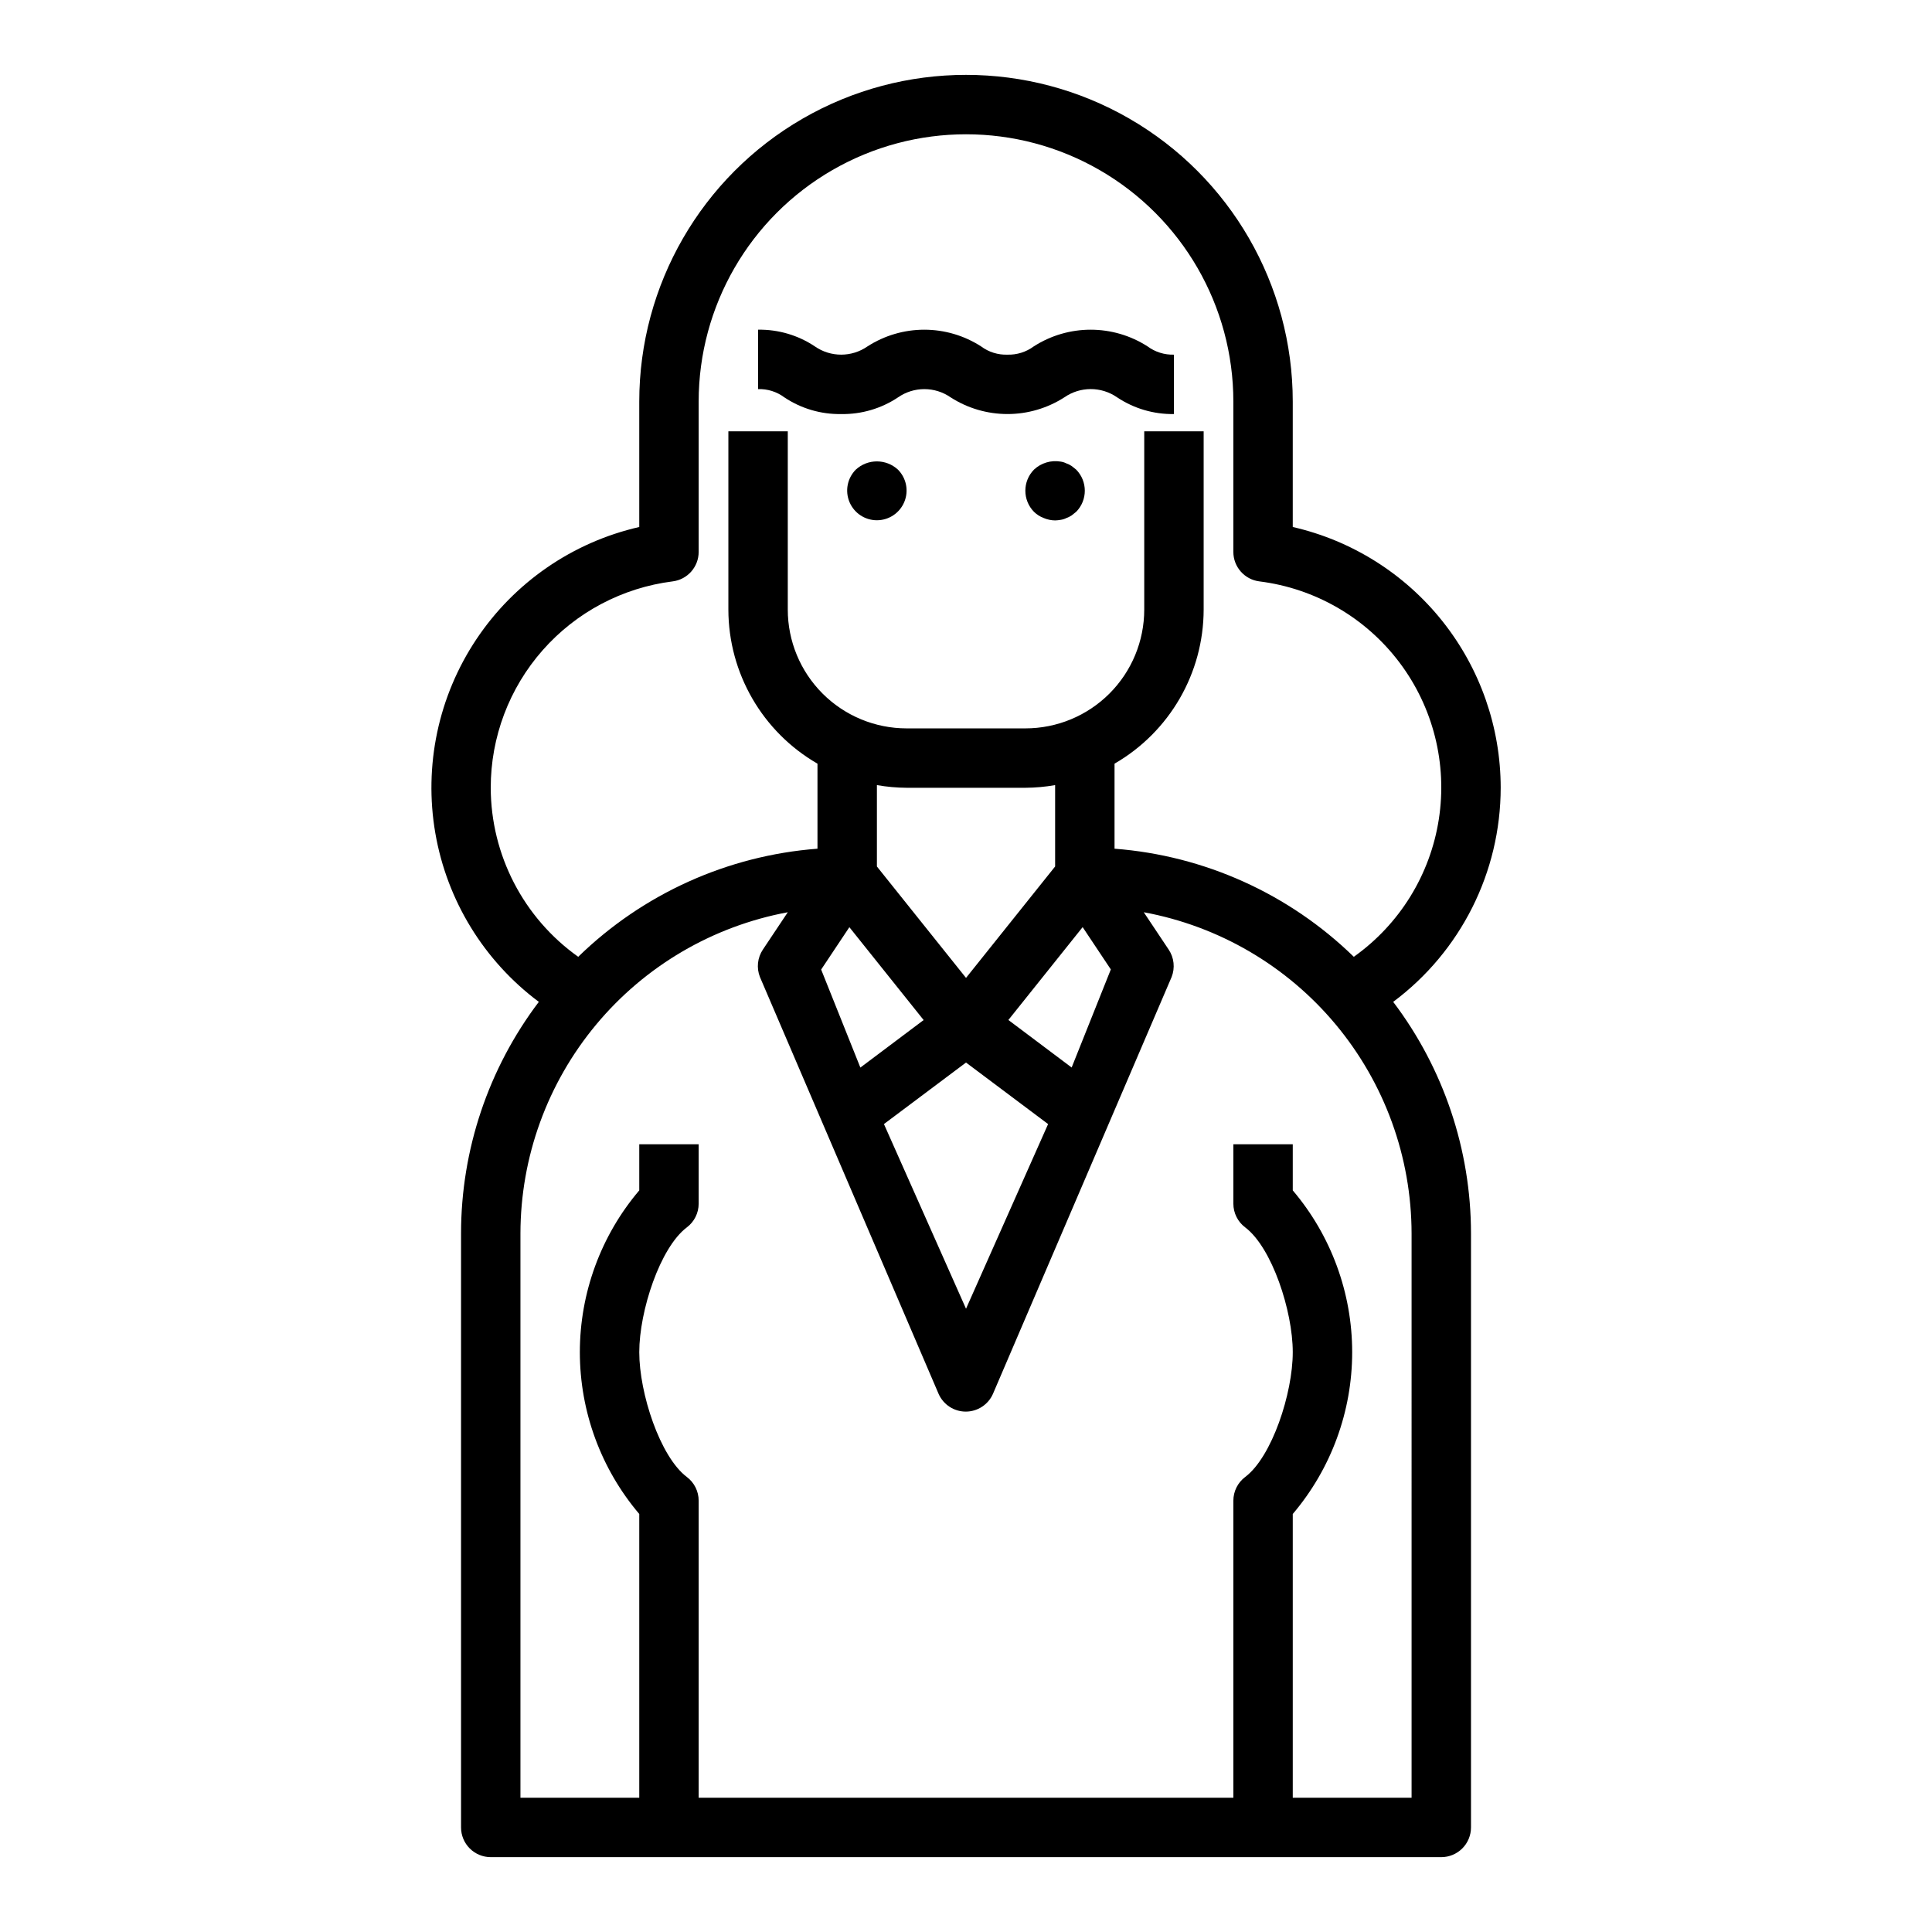
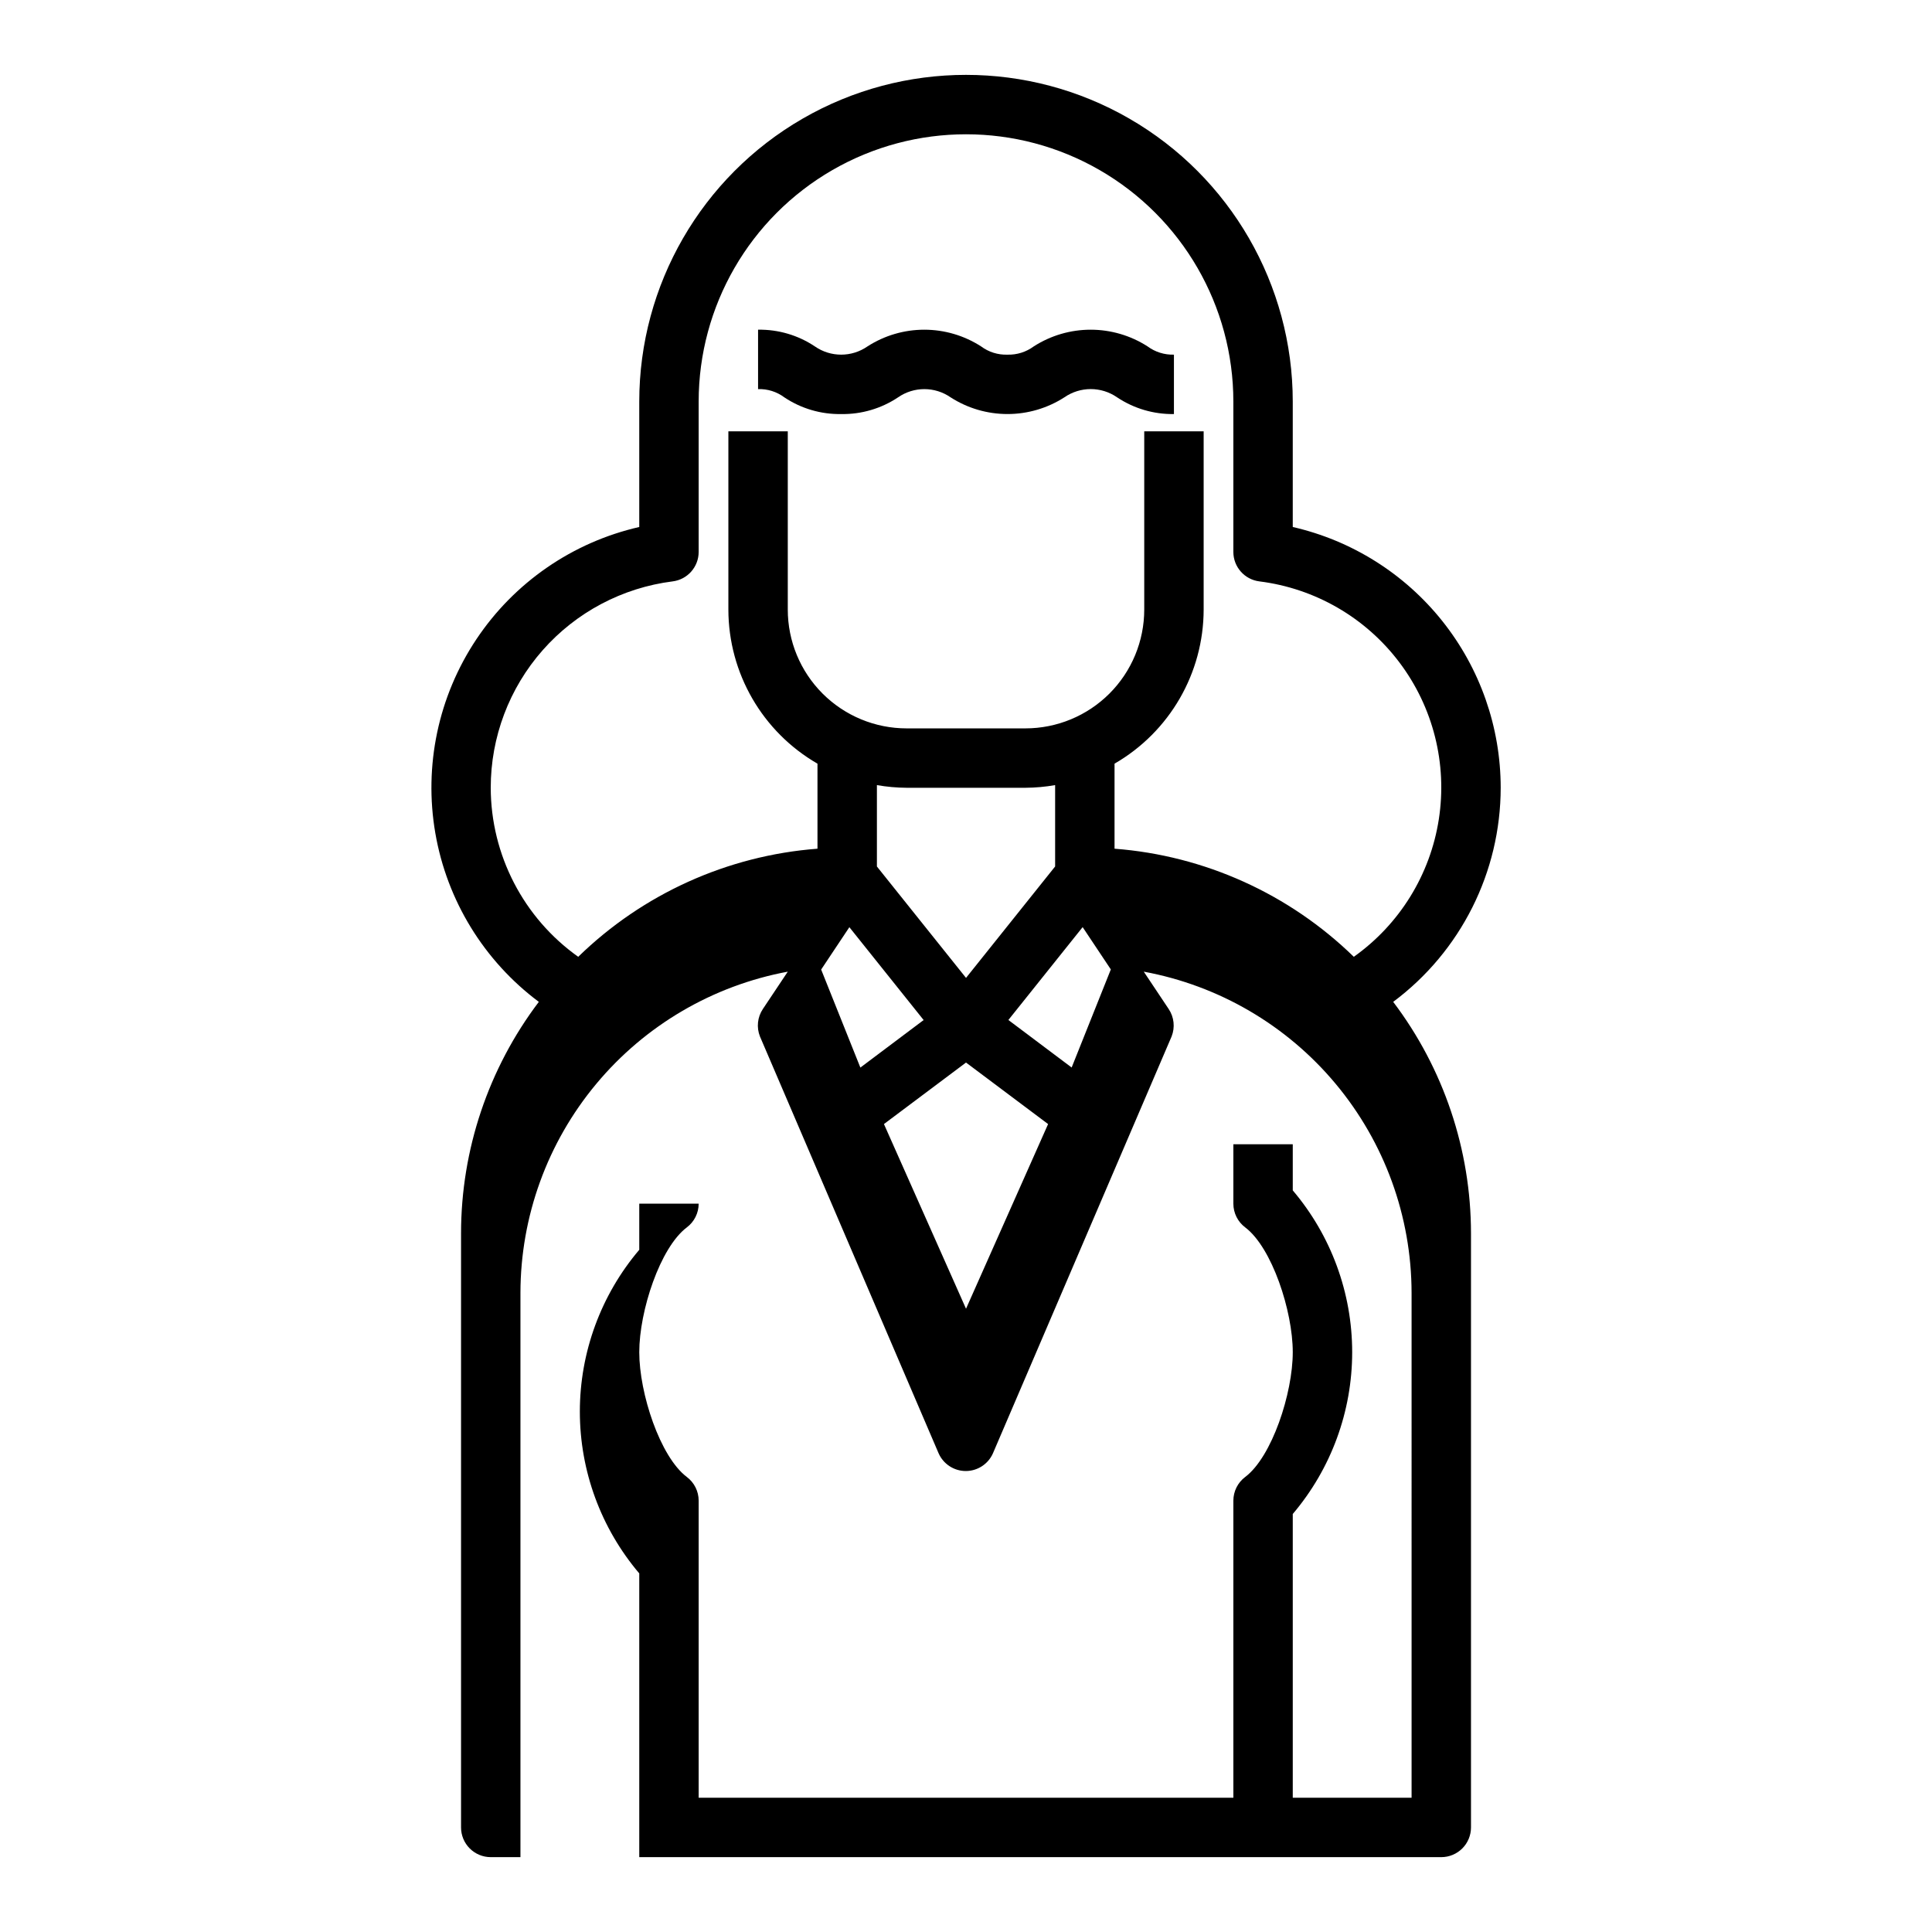
<svg xmlns="http://www.w3.org/2000/svg" fill="#000000" width="800px" height="800px" version="1.1" viewBox="144 144 512 512">
  <g>
-     <path d="m428.02 267.51c-0.441-0.297-0.918-0.535-1.418-0.707-0.473-0.238-0.98-0.398-1.504-0.473-2.562-0.441-5.188 0.344-7.086 2.125-3.043 3.106-3.043 8.074 0 11.18 0.742 0.727 1.625 1.289 2.602 1.652 0.945 0.402 1.965 0.617 2.996 0.629 0.5-0.012 1-0.066 1.488-0.156 0.523-0.074 1.031-0.234 1.504-0.473 0.5-0.176 0.977-0.414 1.418-0.711l1.18-0.945v0.004c3.047-3.106 3.047-8.074 0-11.18z" />
-     <path d="m370.79 268.46c-2.238 2.258-2.898 5.637-1.676 8.57 1.223 2.934 4.086 4.844 7.266 4.844 3.176 0 6.043-1.91 7.266-4.844 1.223-2.934 0.562-6.312-1.676-8.57-3.156-2.914-8.023-2.914-11.18 0z" />
    <path d="m366.94 253.73c5.352 0.09 10.605-1.457 15.059-4.43 4.184-2.906 9.734-2.906 13.918 0 4.496 2.891 9.727 4.426 15.074 4.426 5.344 0 10.578-1.535 15.074-4.426 4.203-2.918 9.777-2.918 13.98 0 4.453 2.969 9.707 4.516 15.059 4.43v-15.742c-2.508 0.074-4.969-0.695-6.988-2.188-4.5-2.891-9.734-4.426-15.078-4.426-5.348 0-10.582 1.535-15.082 4.426-2.016 1.492-4.473 2.262-6.981 2.188-2.504 0.086-4.961-0.684-6.969-2.18-4.488-2.894-9.719-4.434-15.062-4.434-5.34 0-10.57 1.539-15.062 4.434-4.188 2.906-9.738 2.906-13.926 0-4.449-2.977-9.703-4.523-15.059-4.434v15.746c2.5-0.086 4.953 0.684 6.957 2.18 4.461 2.981 9.723 4.527 15.086 4.43z" />
-     <path d="m541.7 352.77c-0.008-16.055-5.461-31.633-15.473-44.188-10.008-12.551-23.98-21.34-39.633-24.922v-33.227c0-30.938-16.504-59.523-43.297-74.992-26.789-15.465-59.801-15.465-86.59 0-26.793 15.469-43.297 44.055-43.297 74.992v33.227c-17.68 4.039-33.137 14.699-43.191 29.789-10.055 15.09-13.938 33.461-10.855 51.332 3.082 17.867 12.902 33.875 27.43 44.723-13.367 17.66-20.605 39.199-20.613 61.348v157.44c0 2.086 0.828 4.09 2.305 5.566 1.477 1.473 3.477 2.305 5.566 2.305h251.9c2.09 0 4.09-0.832 5.566-2.305 1.477-1.477 2.309-3.481 2.309-5.566v-157.44c-0.012-22.148-7.25-43.688-20.617-61.348 17.91-13.359 28.469-34.387 28.488-56.734zm-267.65 0c-0.008-13.422 4.887-26.387 13.762-36.457 8.875-10.07 21.121-16.555 34.438-18.238 3.941-0.488 6.902-3.836 6.902-7.809v-39.832c0-25.312 13.504-48.699 35.426-61.355s48.93-12.656 70.848 0c21.922 12.656 35.426 36.043 35.426 61.355v39.832c0 3.973 2.961 7.32 6.902 7.809 14.758 1.848 28.141 9.59 37.098 21.465 8.961 11.871 12.73 26.867 10.453 41.566-2.273 14.695-10.402 27.848-22.531 36.457-17.125-16.688-39.57-26.828-63.41-28.648v-22.535c14.594-8.426 23.594-23.988 23.617-40.84v-47.234h-15.746v47.234c0 8.352-3.316 16.359-9.223 22.266-5.906 5.902-13.914 9.223-22.266 9.223h-31.488c-8.352 0-16.359-3.32-22.266-9.223-5.906-5.906-9.223-13.914-9.223-22.266v-47.234h-15.742v47.234c0.023 16.852 9.02 32.414 23.613 40.84v22.539-0.004c-23.84 1.82-46.281 11.961-63.406 28.648-14.508-10.312-23.145-26.992-23.184-44.793zm110.21 0h31.488c2.641-0.016 5.273-0.254 7.871-0.707v21.562l-23.613 29.527-23.617-29.52v-21.57c2.598 0.453 5.234 0.691 7.871 0.707zm-15.168 36.945 19.68 24.609-16.766 12.594-10.391-25.977zm30.914 35.871 21.75 16.305-21.75 48.938-21.75-48.941zm27.992 1.316-16.766-12.594 19.68-24.609 7.469 11.211zm90.086 193.52h-31.488v-75.199c10.164-11.977 15.746-27.172 15.746-42.879 0-15.707-5.582-30.906-15.746-42.879v-12.227h-15.742v15.746c0 2.477 1.164 4.809 3.148 6.297 7.086 5.344 12.594 22.16 12.594 33.062 0 10.902-5.512 27.727-12.594 33.062-1.984 1.484-3.148 3.82-3.148 6.297v78.719h-141.7v-78.719c0-2.477-1.164-4.812-3.148-6.297-7.086-5.344-12.594-22.16-12.594-33.062 0-10.902 5.512-27.727 12.594-33.062 1.984-1.488 3.148-3.82 3.148-6.297v-15.746h-15.742v12.227c-10.164 11.973-15.746 27.172-15.746 42.879 0 15.707 5.582 30.902 15.746 42.879v75.199h-31.488v-149.57c0.031-20.223 7.133-39.793 20.07-55.332 12.938-15.543 30.898-26.07 50.777-29.766l-6.59 9.879c-1.449 2.156-1.742 4.883-0.785 7.297l47.352 110.48c1.262 2.844 4.082 4.68 7.191 4.68 3.113 0 5.934-1.836 7.195-4.68l47.352-110.48c0.957-2.414 0.664-5.141-0.785-7.297l-6.59-9.879c19.902 3.672 37.895 14.188 50.855 29.73 12.965 15.539 20.082 35.129 20.117 55.367z" />
+     <path d="m541.7 352.77c-0.008-16.055-5.461-31.633-15.473-44.188-10.008-12.551-23.98-21.34-39.633-24.922v-33.227c0-30.938-16.504-59.523-43.297-74.992-26.789-15.465-59.801-15.465-86.59 0-26.793 15.469-43.297 44.055-43.297 74.992v33.227c-17.68 4.039-33.137 14.699-43.191 29.789-10.055 15.09-13.938 33.461-10.855 51.332 3.082 17.867 12.902 33.875 27.43 44.723-13.367 17.66-20.605 39.199-20.613 61.348v157.44c0 2.086 0.828 4.09 2.305 5.566 1.477 1.473 3.477 2.305 5.566 2.305h251.9c2.09 0 4.09-0.832 5.566-2.305 1.477-1.477 2.309-3.481 2.309-5.566v-157.44c-0.012-22.148-7.25-43.688-20.617-61.348 17.91-13.359 28.469-34.387 28.488-56.734zm-267.65 0c-0.008-13.422 4.887-26.387 13.762-36.457 8.875-10.07 21.121-16.555 34.438-18.238 3.941-0.488 6.902-3.836 6.902-7.809v-39.832c0-25.312 13.504-48.699 35.426-61.355s48.93-12.656 70.848 0c21.922 12.656 35.426 36.043 35.426 61.355v39.832c0 3.973 2.961 7.32 6.902 7.809 14.758 1.848 28.141 9.59 37.098 21.465 8.961 11.871 12.73 26.867 10.453 41.566-2.273 14.695-10.402 27.848-22.531 36.457-17.125-16.688-39.57-26.828-63.41-28.648v-22.535c14.594-8.426 23.594-23.988 23.617-40.84v-47.234h-15.746v47.234c0 8.352-3.316 16.359-9.223 22.266-5.906 5.902-13.914 9.223-22.266 9.223h-31.488c-8.352 0-16.359-3.32-22.266-9.223-5.906-5.906-9.223-13.914-9.223-22.266v-47.234h-15.742v47.234c0.023 16.852 9.02 32.414 23.613 40.84v22.539-0.004c-23.84 1.82-46.281 11.961-63.406 28.648-14.508-10.312-23.145-26.992-23.184-44.793zm110.21 0h31.488c2.641-0.016 5.273-0.254 7.871-0.707v21.562l-23.613 29.527-23.617-29.52v-21.57c2.598 0.453 5.234 0.691 7.871 0.707zm-15.168 36.945 19.68 24.609-16.766 12.594-10.391-25.977zm30.914 35.871 21.75 16.305-21.75 48.938-21.75-48.941zm27.992 1.316-16.766-12.594 19.68-24.609 7.469 11.211zm90.086 193.52h-31.488v-75.199c10.164-11.977 15.746-27.172 15.746-42.879 0-15.707-5.582-30.906-15.746-42.879v-12.227h-15.742v15.746c0 2.477 1.164 4.809 3.148 6.297 7.086 5.344 12.594 22.16 12.594 33.062 0 10.902-5.512 27.727-12.594 33.062-1.984 1.484-3.148 3.82-3.148 6.297v78.719h-141.7v-78.719c0-2.477-1.164-4.812-3.148-6.297-7.086-5.344-12.594-22.16-12.594-33.062 0-10.902 5.512-27.727 12.594-33.062 1.984-1.488 3.148-3.82 3.148-6.297h-15.742v12.227c-10.164 11.973-15.746 27.172-15.746 42.879 0 15.707 5.582 30.902 15.746 42.879v75.199h-31.488v-149.57c0.031-20.223 7.133-39.793 20.07-55.332 12.938-15.543 30.898-26.07 50.777-29.766l-6.59 9.879c-1.449 2.156-1.742 4.883-0.785 7.297l47.352 110.48c1.262 2.844 4.082 4.68 7.191 4.68 3.113 0 5.934-1.836 7.195-4.68l47.352-110.48c0.957-2.414 0.664-5.141-0.785-7.297l-6.59-9.879c19.902 3.672 37.895 14.188 50.855 29.73 12.965 15.539 20.082 35.129 20.117 55.367z" />
  </g>
</svg>